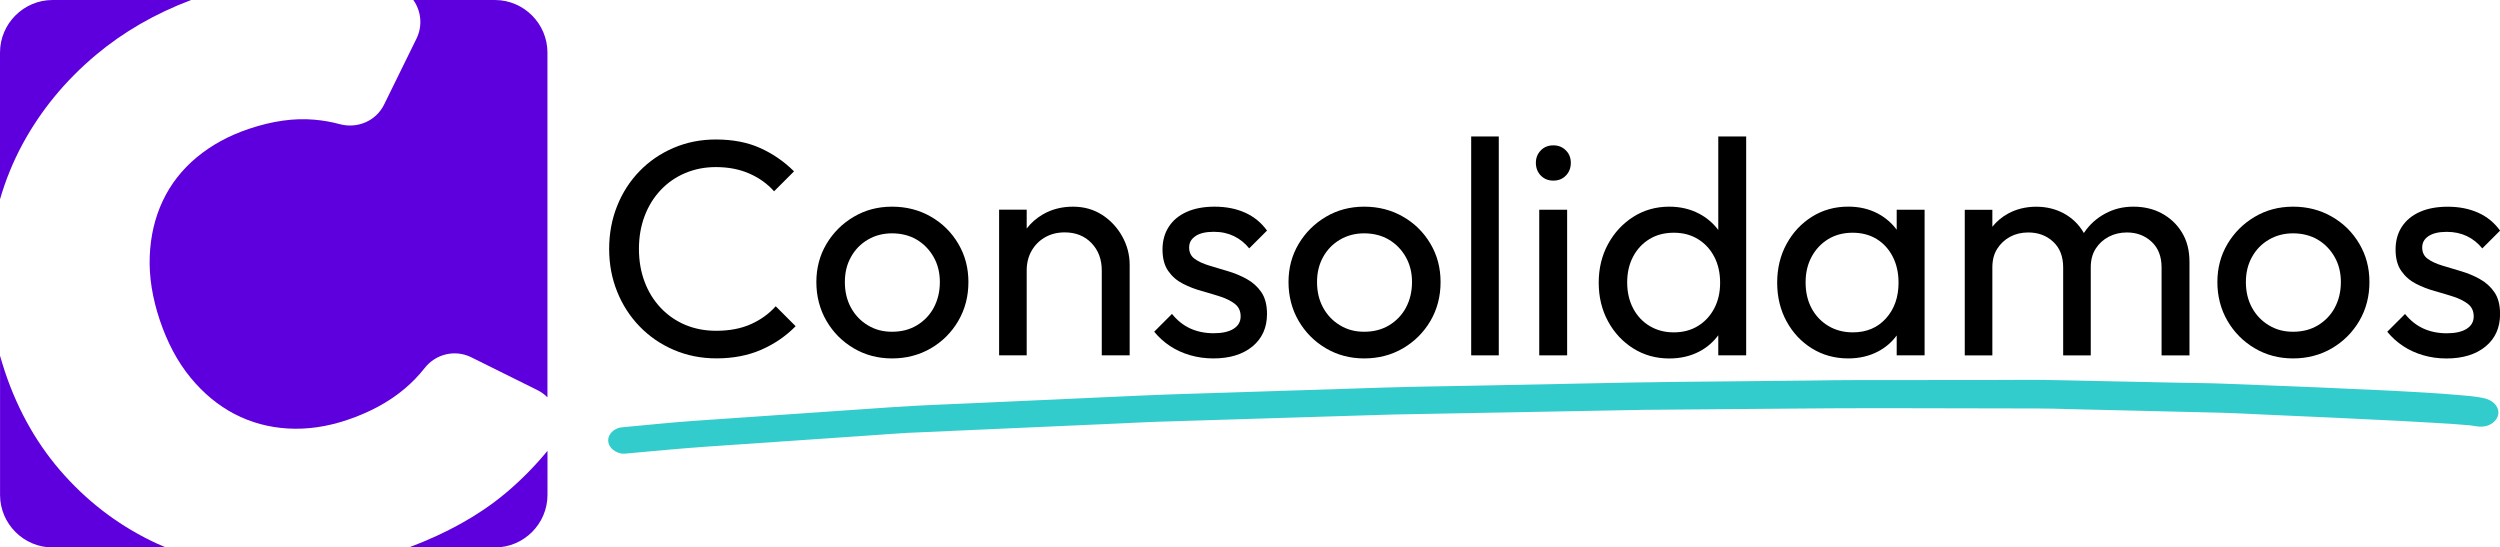
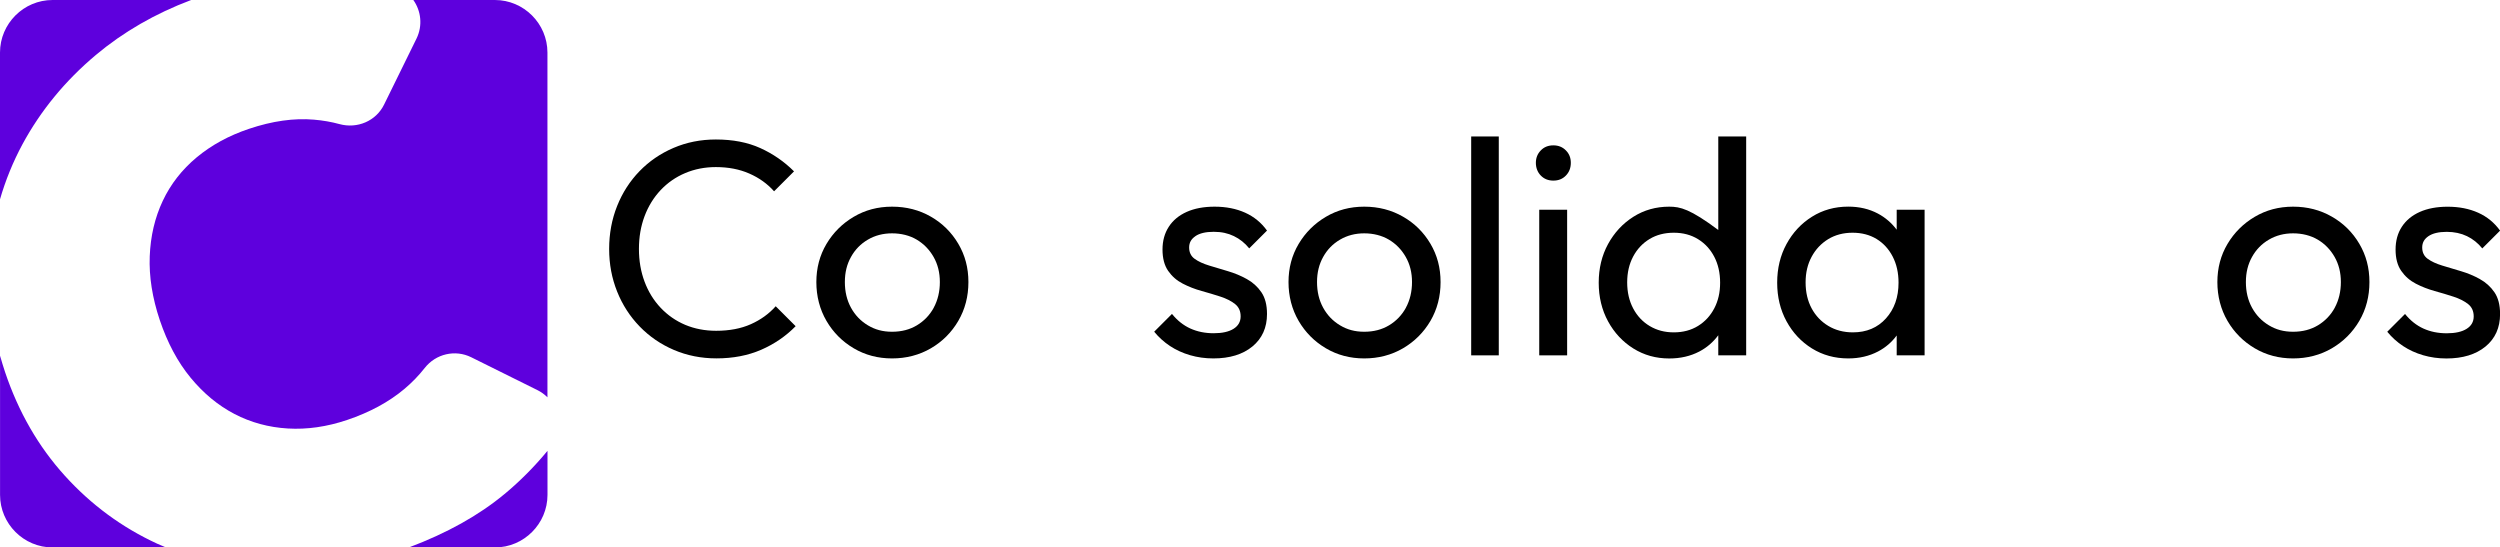
<svg xmlns="http://www.w3.org/2000/svg" width="274" height="60" viewBox="0 0 274 60" fill="none">
  <path d="M82.286 35.534C81.211 36.014 79.944 36.254 78.49 36.254C77.256 36.254 76.128 36.034 75.096 35.602C74.064 35.165 73.171 34.541 72.408 33.734C71.645 32.928 71.059 31.978 70.646 30.878C70.234 29.779 70.027 28.584 70.027 27.283C70.027 25.982 70.234 24.787 70.646 23.688C71.059 22.589 71.65 21.638 72.408 20.832C73.171 20.026 74.064 19.406 75.096 18.97C76.128 18.533 77.246 18.312 78.456 18.312C79.824 18.312 81.043 18.547 82.118 19.018C83.194 19.488 84.101 20.136 84.84 20.966L87.024 18.782C85.949 17.707 84.715 16.858 83.328 16.229C81.941 15.6 80.314 15.288 78.456 15.288C76.8 15.288 75.254 15.595 73.819 16.21C72.384 16.824 71.141 17.678 70.09 18.763C69.038 19.848 68.218 21.12 67.637 22.579C67.056 24.034 66.763 25.603 66.763 27.283C66.763 28.963 67.056 30.499 67.637 31.954C68.218 33.408 69.043 34.685 70.109 35.784C71.174 36.883 72.422 37.738 73.858 38.352C75.293 38.966 76.848 39.278 78.528 39.278C80.342 39.278 81.97 38.966 83.419 38.338C84.864 37.709 86.122 36.85 87.202 35.75L85.018 33.566C84.278 34.397 83.371 35.05 82.296 35.53L82.286 35.534Z" fill="black" />
  <path d="M102.024 23.746C100.757 23.016 99.341 22.651 97.771 22.651C96.202 22.651 94.824 23.021 93.571 23.76C92.318 24.499 91.32 25.493 90.581 26.736C89.842 27.979 89.472 29.376 89.472 30.917C89.472 32.458 89.842 33.902 90.581 35.17C91.32 36.437 92.318 37.435 93.571 38.174C94.824 38.914 96.226 39.283 97.771 39.283C99.317 39.283 100.757 38.914 102.024 38.174C103.291 37.435 104.29 36.432 105.029 35.17C105.768 33.902 106.138 32.486 106.138 30.917C106.138 29.347 105.768 27.97 105.029 26.717C104.29 25.464 103.286 24.47 102.024 23.746ZM102.341 33.725C101.894 34.541 101.275 35.184 100.493 35.654C99.71 36.125 98.803 36.36 97.771 36.36C96.739 36.36 95.899 36.125 95.117 35.654C94.334 35.184 93.715 34.541 93.269 33.725C92.822 32.909 92.597 31.973 92.597 30.917C92.597 29.861 92.818 28.968 93.269 28.162C93.715 27.355 94.334 26.722 95.117 26.266C95.899 25.805 96.787 25.574 97.771 25.574C98.755 25.574 99.706 25.805 100.474 26.266C101.246 26.726 101.861 27.355 102.322 28.162C102.782 28.968 103.008 29.885 103.008 30.917C103.008 31.949 102.782 32.904 102.336 33.725H102.341Z" fill="black" />
-   <path d="M120.806 23.558C119.875 22.954 118.805 22.651 117.6 22.651C116.395 22.651 115.306 22.925 114.341 23.472C113.616 23.885 113.011 24.413 112.526 25.046V22.982H109.502V38.942H112.526V29.635C112.526 28.829 112.704 28.114 113.064 27.485C113.424 26.856 113.914 26.366 114.542 26.006C115.171 25.646 115.886 25.469 116.693 25.469C117.902 25.469 118.882 25.862 119.63 26.645C120.379 27.427 120.754 28.426 120.754 29.635V38.942H123.811V29.03C123.811 27.931 123.542 26.894 123.005 25.925C122.467 24.95 121.733 24.163 120.806 23.554V23.558Z" fill="black" />
  <path d="M131.021 25.877C131.482 25.565 132.144 25.406 133.018 25.406C133.891 25.406 134.587 25.565 135.235 25.877C135.883 26.189 136.445 26.64 136.915 27.221L138.864 25.272C138.235 24.398 137.434 23.746 136.464 23.309C135.49 22.872 134.376 22.651 133.123 22.651C131.938 22.651 130.915 22.843 130.066 23.222C129.216 23.602 128.558 24.144 128.102 24.85C127.642 25.555 127.411 26.39 127.411 27.35C127.411 28.31 127.618 29.093 128.03 29.688C128.443 30.283 128.976 30.749 129.629 31.085C130.277 31.421 130.968 31.69 131.698 31.891C132.427 32.093 133.114 32.299 133.762 32.51C134.41 32.722 134.942 32.99 135.355 33.317C135.768 33.643 135.974 34.094 135.974 34.675C135.974 35.256 135.715 35.712 135.202 36.034C134.688 36.36 133.958 36.523 133.018 36.523C132.077 36.523 131.227 36.35 130.464 36.005C129.701 35.659 129.029 35.126 128.448 34.406L126.499 36.355C126.994 36.96 127.57 37.483 128.227 37.92C128.89 38.357 129.624 38.693 130.43 38.928C131.237 39.163 132.086 39.283 132.984 39.283C134.774 39.283 136.205 38.846 137.266 37.973C138.326 37.099 138.864 35.914 138.864 34.411C138.864 33.427 138.658 32.63 138.245 32.026C137.832 31.421 137.299 30.941 136.646 30.581C135.998 30.221 135.312 29.938 134.597 29.726C133.882 29.515 133.19 29.304 132.533 29.107C131.87 28.906 131.338 28.661 130.934 28.368C130.531 28.075 130.33 27.662 130.33 27.125C130.33 26.587 130.56 26.194 131.021 25.882V25.877Z" fill="black" />
  <path d="M153.768 23.746C152.501 23.016 151.085 22.651 149.52 22.651C147.955 22.651 146.573 23.021 145.32 23.76C144.067 24.499 143.069 25.493 142.33 26.736C141.59 27.979 141.221 29.376 141.221 30.917C141.221 32.458 141.59 33.902 142.33 35.17C143.069 36.437 144.067 37.435 145.32 38.174C146.573 38.914 147.974 39.283 149.52 39.283C151.066 39.283 152.506 38.914 153.768 38.174C155.03 37.435 156.034 36.432 156.778 35.17C157.517 33.902 157.886 32.486 157.886 30.917C157.886 29.347 157.517 27.97 156.778 26.717C156.038 25.464 155.035 24.47 153.768 23.746ZM154.09 33.725C153.643 34.541 153.024 35.184 152.242 35.654C151.459 36.125 150.552 36.36 149.52 36.36C148.488 36.36 147.648 36.125 146.866 35.654C146.083 35.184 145.464 34.541 145.018 33.725C144.571 32.909 144.346 31.973 144.346 30.917C144.346 29.861 144.571 28.968 145.018 28.162C145.464 27.355 146.083 26.722 146.866 26.266C147.648 25.805 148.536 25.574 149.52 25.574C150.504 25.574 151.45 25.805 152.222 26.266C152.995 26.726 153.61 27.355 154.07 28.162C154.531 28.968 154.757 29.885 154.757 30.917C154.757 31.949 154.531 32.904 154.085 33.725H154.09Z" fill="black" />
  <path d="M164.266 14.957H161.242V38.947H164.266V14.957Z" fill="black" />
  <path d="M170.246 15.931C169.685 15.931 169.229 16.114 168.869 16.488C168.509 16.858 168.331 17.309 168.331 17.846C168.331 18.384 168.509 18.869 168.869 19.238C169.229 19.608 169.685 19.795 170.246 19.795C170.808 19.795 171.264 19.613 171.624 19.238C171.984 18.869 172.162 18.403 172.162 17.846C172.162 17.29 171.984 16.853 171.624 16.488C171.264 16.118 170.808 15.931 170.246 15.931Z" fill="black" />
  <path d="M171.758 22.987H168.701V38.947H171.758V22.987Z" fill="black" />
-   <path d="M188.323 25.205C187.762 24.461 187.061 23.856 186.206 23.41C185.242 22.906 184.157 22.651 182.947 22.651C181.493 22.651 180.182 23.021 179.016 23.76C177.85 24.499 176.928 25.498 176.242 26.75C175.56 28.003 175.219 29.414 175.219 30.984C175.219 32.554 175.56 33.965 176.242 35.218C176.923 36.47 177.85 37.464 179.016 38.194C180.182 38.923 181.493 39.288 182.947 39.288C184.181 39.288 185.275 39.034 186.24 38.53C187.085 38.088 187.771 37.488 188.323 36.744V38.947H191.381V14.957H188.323V25.205ZM186.106 35.722C185.342 36.192 184.459 36.427 183.451 36.427C182.443 36.427 181.589 36.197 180.811 35.736C180.038 35.275 179.434 34.632 178.997 33.806C178.56 32.981 178.339 32.026 178.339 30.95C178.339 29.875 178.56 28.93 178.997 28.109C179.434 27.293 180.034 26.654 180.797 26.194C181.56 25.733 182.443 25.507 183.451 25.507C184.459 25.507 185.342 25.742 186.106 26.213C186.869 26.683 187.459 27.326 187.886 28.147C188.309 28.963 188.525 29.909 188.525 30.989C188.525 32.069 188.309 32.976 187.886 33.792C187.459 34.608 186.869 35.251 186.106 35.722Z" fill="black" />
+   <path d="M188.323 25.205C185.242 22.906 184.157 22.651 182.947 22.651C181.493 22.651 180.182 23.021 179.016 23.76C177.85 24.499 176.928 25.498 176.242 26.75C175.56 28.003 175.219 29.414 175.219 30.984C175.219 32.554 175.56 33.965 176.242 35.218C176.923 36.47 177.85 37.464 179.016 38.194C180.182 38.923 181.493 39.288 182.947 39.288C184.181 39.288 185.275 39.034 186.24 38.53C187.085 38.088 187.771 37.488 188.323 36.744V38.947H191.381V14.957H188.323V25.205ZM186.106 35.722C185.342 36.192 184.459 36.427 183.451 36.427C182.443 36.427 181.589 36.197 180.811 35.736C180.038 35.275 179.434 34.632 178.997 33.806C178.56 32.981 178.339 32.026 178.339 30.95C178.339 29.875 178.56 28.93 178.997 28.109C179.434 27.293 180.034 26.654 180.797 26.194C181.56 25.733 182.443 25.507 183.451 25.507C184.459 25.507 185.342 25.742 186.106 26.213C186.869 26.683 187.459 27.326 187.886 28.147C188.309 28.963 188.525 29.909 188.525 30.989C188.525 32.069 188.309 32.976 187.886 33.792C187.459 34.608 186.869 35.251 186.106 35.722Z" fill="black" />
  <path d="M207.878 25.176C207.326 24.442 206.645 23.846 205.814 23.405C204.864 22.901 203.779 22.646 202.57 22.646C201.091 22.646 199.766 23.016 198.59 23.755C197.414 24.494 196.483 25.493 195.802 26.746C195.12 27.998 194.779 29.41 194.779 30.979C194.779 32.549 195.12 33.96 195.802 35.213C196.483 36.466 197.414 37.459 198.59 38.189C199.766 38.918 201.091 39.283 202.57 39.283C203.779 39.283 204.864 39.029 205.829 38.525C206.664 38.088 207.341 37.498 207.878 36.768V38.942H210.936V22.987H207.878V25.176ZM206.702 34.896C205.786 35.914 204.576 36.427 203.074 36.427C202.066 36.427 201.168 36.192 200.386 35.722C199.603 35.251 198.989 34.608 198.552 33.792C198.115 32.976 197.894 32.03 197.894 30.95C197.894 29.87 198.115 28.963 198.552 28.147C198.989 27.331 199.594 26.688 200.366 26.213C201.139 25.742 202.032 25.507 203.04 25.507C204.048 25.507 204.926 25.738 205.675 26.194C206.424 26.654 207.014 27.298 207.442 28.128C207.869 28.958 208.08 29.909 208.08 30.984C208.08 32.573 207.619 33.878 206.702 34.896Z" fill="black" />
-   <path d="M236.942 23.39C236.026 22.896 234.984 22.651 233.818 22.651C232.651 22.651 231.667 22.906 230.726 23.41C229.786 23.914 229.018 24.61 228.422 25.493C228.413 25.512 228.403 25.531 228.389 25.55C228.374 25.526 228.365 25.502 228.355 25.478C227.827 24.581 227.112 23.89 226.205 23.395C225.298 22.901 224.285 22.656 223.166 22.656C222.048 22.656 220.992 22.91 220.075 23.414C219.398 23.789 218.827 24.269 218.362 24.854V22.992H215.338V38.952H218.362V29.309C218.362 28.502 218.539 27.821 218.899 27.259C219.259 26.698 219.73 26.261 220.31 25.949C220.891 25.637 221.554 25.478 222.293 25.478C223.392 25.478 224.304 25.819 225.034 26.501C225.763 27.182 226.123 28.118 226.123 29.309V38.952H229.147V29.309C229.147 28.502 229.325 27.821 229.685 27.259C230.045 26.698 230.52 26.261 231.115 25.949C231.71 25.637 232.373 25.478 233.112 25.478C234.187 25.478 235.09 25.819 235.819 26.501C236.549 27.182 236.909 28.118 236.909 29.309V38.952H239.966V28.704C239.966 27.451 239.693 26.376 239.141 25.478C238.594 24.581 237.859 23.89 236.942 23.395V23.39Z" fill="black" />
  <path d="M255.571 23.746C254.304 23.016 252.888 22.651 251.323 22.651C249.758 22.651 248.376 23.021 247.123 23.76C245.87 24.499 244.872 25.493 244.133 26.736C243.394 27.979 243.024 29.376 243.024 30.917C243.024 32.458 243.394 33.902 244.133 35.17C244.872 36.437 245.87 37.435 247.123 38.174C248.376 38.914 249.778 39.283 251.323 39.283C252.869 39.283 254.309 38.914 255.571 38.174C256.834 37.435 257.837 36.432 258.581 35.17C259.32 33.902 259.69 32.486 259.69 30.917C259.69 29.347 259.32 27.97 258.581 26.717C257.842 25.464 256.838 24.47 255.571 23.746ZM255.893 33.725C255.446 34.541 254.827 35.184 254.045 35.654C253.262 36.125 252.355 36.36 251.323 36.36C250.291 36.36 249.451 36.125 248.669 35.654C247.886 35.184 247.267 34.541 246.821 33.725C246.374 32.909 246.149 31.973 246.149 30.917C246.149 29.861 246.374 28.968 246.821 28.162C247.267 27.355 247.886 26.722 248.669 26.266C249.451 25.805 250.339 25.574 251.323 25.574C252.307 25.574 253.253 25.805 254.026 26.266C254.798 26.726 255.413 27.355 255.874 28.162C256.334 28.968 256.56 29.885 256.56 30.917C256.56 31.949 256.334 32.904 255.888 33.725H255.893Z" fill="black" />
  <path d="M271.786 30.581C271.138 30.221 270.451 29.938 269.736 29.726C269.021 29.515 268.33 29.304 267.672 29.107C267.01 28.906 266.482 28.661 266.078 28.368C265.675 28.075 265.474 27.662 265.474 27.125C265.474 26.587 265.704 26.194 266.16 25.882C266.621 25.57 267.283 25.411 268.162 25.411C268.992 25.411 269.731 25.57 270.379 25.882C271.027 26.194 271.589 26.645 272.059 27.226L274.008 25.277C273.379 24.403 272.582 23.75 271.608 23.314C270.634 22.877 269.52 22.656 268.267 22.656C267.082 22.656 266.059 22.848 265.21 23.227C264.36 23.606 263.702 24.149 263.242 24.854C262.781 25.56 262.555 26.395 262.555 27.355C262.555 28.315 262.762 29.098 263.179 29.693C263.592 30.288 264.125 30.754 264.773 31.09C265.421 31.426 266.112 31.694 266.837 31.896C267.566 32.098 268.253 32.304 268.901 32.515C269.549 32.726 270.082 32.995 270.499 33.322C270.912 33.648 271.118 34.099 271.118 34.68C271.118 35.261 270.859 35.717 270.346 36.038C269.832 36.365 269.102 36.528 268.162 36.528C267.221 36.528 266.371 36.355 265.608 36.01C264.845 35.664 264.173 35.131 263.592 34.411L261.643 36.36C262.138 36.965 262.714 37.488 263.376 37.925C264.038 38.362 264.768 38.698 265.574 38.933C266.381 39.168 267.23 39.288 268.128 39.288C269.918 39.288 271.349 38.851 272.414 37.978C273.475 37.104 274.008 35.918 274.008 34.416C274.008 33.432 273.802 32.635 273.389 32.03C272.976 31.426 272.443 30.946 271.79 30.586L271.786 30.581Z" fill="black" />
  <path d="M2.462 15.811C4.459 12.12 7.138 8.856 10.502 6.029C13.517 3.499 17.002 1.488 20.952 0H5.76C2.592 0 0 2.592 0 5.76V21.845C0.605 19.757 1.421 17.746 2.462 15.811Z" fill="#5E00DD" />
  <path d="M45.643 4.243L42.096 11.462C41.208 13.272 39.158 14.131 37.214 13.603C36.317 13.358 35.376 13.195 34.406 13.114C32.218 12.926 29.846 13.262 27.298 14.117C25.08 14.861 23.165 15.907 21.552 17.251C19.939 18.595 18.701 20.184 17.837 22.018C16.973 23.851 16.498 25.877 16.411 28.094C16.325 30.312 16.694 32.64 17.51 35.078C18.35 37.57 19.474 39.677 20.885 41.39C22.296 43.104 23.899 44.434 25.694 45.37C27.49 46.306 29.443 46.838 31.55 46.963C33.658 47.088 35.822 46.776 38.035 46.032C40.526 45.192 42.629 44.054 44.333 42.619C45.158 41.923 45.898 41.16 46.546 40.334C47.76 38.784 49.886 38.28 51.653 39.158L58.915 42.763C59.328 42.97 59.693 43.238 60 43.546V5.76C60 2.592 57.408 0 54.24 0H45.302C46.147 1.19 46.349 2.808 45.643 4.243Z" fill="#5E00DD" />
  <path d="M17.246 59.597C13.378 57.816 9.994 55.33 7.104 52.138C4.21 48.946 2.03 45.163 0.557 40.786C0.355 40.181 0.173 39.581 0.005 38.981V54.24C0.005 57.408 2.597 60 5.765 60H18.187C17.875 59.866 17.558 59.741 17.251 59.597H17.246Z" fill="#5E00DD" />
  <path d="M55.291 54.149C52.483 56.482 48.989 58.43 44.813 60H54.245C57.413 60 60.005 57.408 60.005 54.24V49.411C58.598 51.12 57.029 52.704 55.296 54.149H55.291Z" fill="#5E00DD" />
-   <path d="M257.237 42.6C252.71 42.384 248.179 42.23 243.648 42.048C242.155 41.986 240.653 41.986 239.16 41.952C235.915 41.885 232.67 41.818 229.43 41.75C227.626 41.712 225.816 41.664 224.011 41.64C223.488 41.63 222.965 41.63 222.442 41.63C221.266 41.63 220.09 41.645 218.914 41.645C213.562 41.645 208.21 41.654 202.858 41.659C201.586 41.659 200.309 41.683 199.037 41.698C195.883 41.731 192.73 41.765 189.576 41.798C186.019 41.837 182.458 41.851 178.901 41.923C173.141 42.038 167.386 42.154 161.626 42.269C158.294 42.336 154.958 42.374 151.622 42.48C145.882 42.667 140.141 42.85 134.4 43.032C131.261 43.133 128.122 43.214 124.987 43.358C119.05 43.627 113.112 43.896 107.174 44.165C104.002 44.309 100.824 44.414 97.661 44.635C91.752 45.043 85.838 45.451 79.93 45.859C78.653 45.946 77.376 46.037 76.099 46.123C73.546 46.301 71.002 46.574 68.458 46.805C68.299 46.824 68.136 46.838 67.978 46.858C67.675 46.925 67.406 47.05 67.186 47.232C66.85 47.506 66.658 47.875 66.658 48.264C66.658 48.653 66.85 49.022 67.186 49.296C67.493 49.546 68.011 49.762 68.458 49.723C71.53 49.445 74.597 49.147 77.674 48.936C80.525 48.739 83.381 48.542 86.232 48.35C89.347 48.134 92.458 47.923 95.573 47.707C96.826 47.621 98.083 47.506 99.341 47.448C104.194 47.232 109.051 47.016 113.904 46.8C116.928 46.666 119.957 46.531 122.981 46.397C124.229 46.339 125.482 46.272 126.73 46.229C131.539 46.075 136.354 45.931 141.163 45.782C144.077 45.691 146.995 45.6 149.909 45.514C150.888 45.485 151.867 45.446 152.851 45.427C158.045 45.331 163.238 45.235 168.432 45.139C171.331 45.086 174.235 45.034 177.134 44.976C178.166 44.957 179.198 44.928 180.23 44.918C185.587 44.875 190.944 44.827 196.301 44.784C199.642 44.755 202.982 44.731 206.323 44.736C212.011 44.746 217.699 44.76 223.387 44.77C224.51 44.77 225.634 44.808 226.752 44.837L236.17 45.062C238.526 45.12 240.878 45.173 243.235 45.23C244.906 45.269 246.576 45.37 248.246 45.442C253.162 45.658 258.077 45.878 262.987 46.128C264.235 46.19 265.483 46.267 266.731 46.339C268.066 46.416 269.41 46.493 270.739 46.618C270.946 46.646 271.152 46.675 271.358 46.714C271.882 46.805 272.39 46.781 272.861 46.555C273.739 46.138 274.171 45.168 273.485 44.338C273.168 43.954 272.654 43.714 272.102 43.608C271.296 43.45 270.466 43.378 269.645 43.31C269.011 43.258 268.382 43.205 267.749 43.157C266.534 43.056 265.31 43.008 264.091 42.931C261.806 42.792 259.517 42.71 257.227 42.605L257.237 42.6Z" fill="#33CCCC" />
</svg>